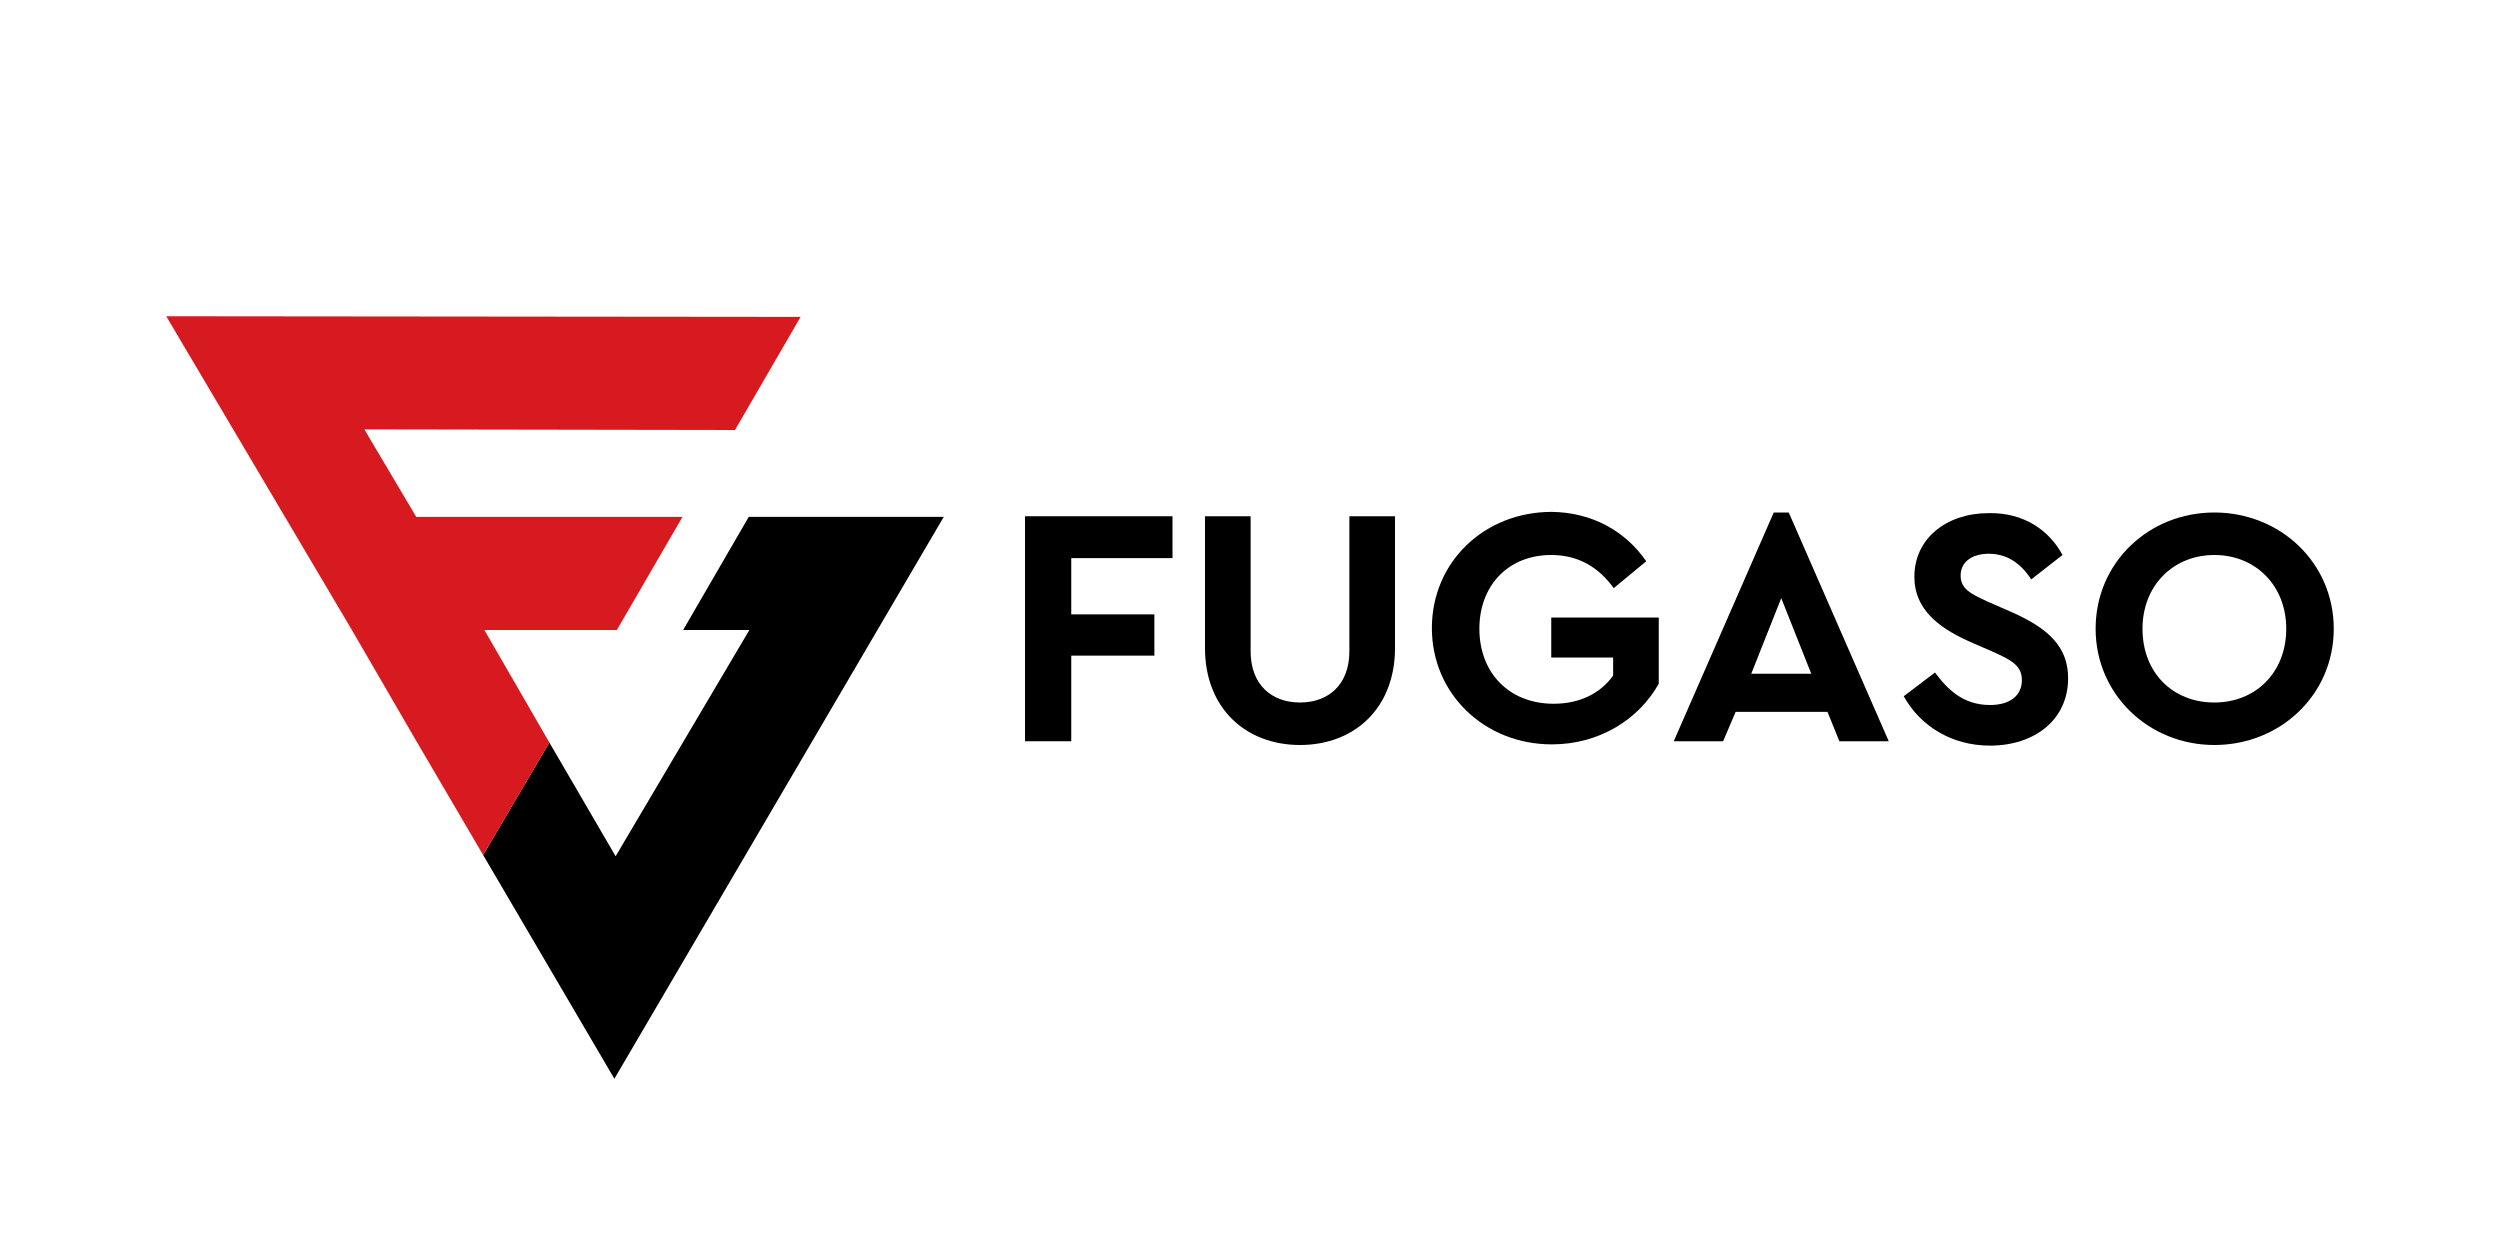
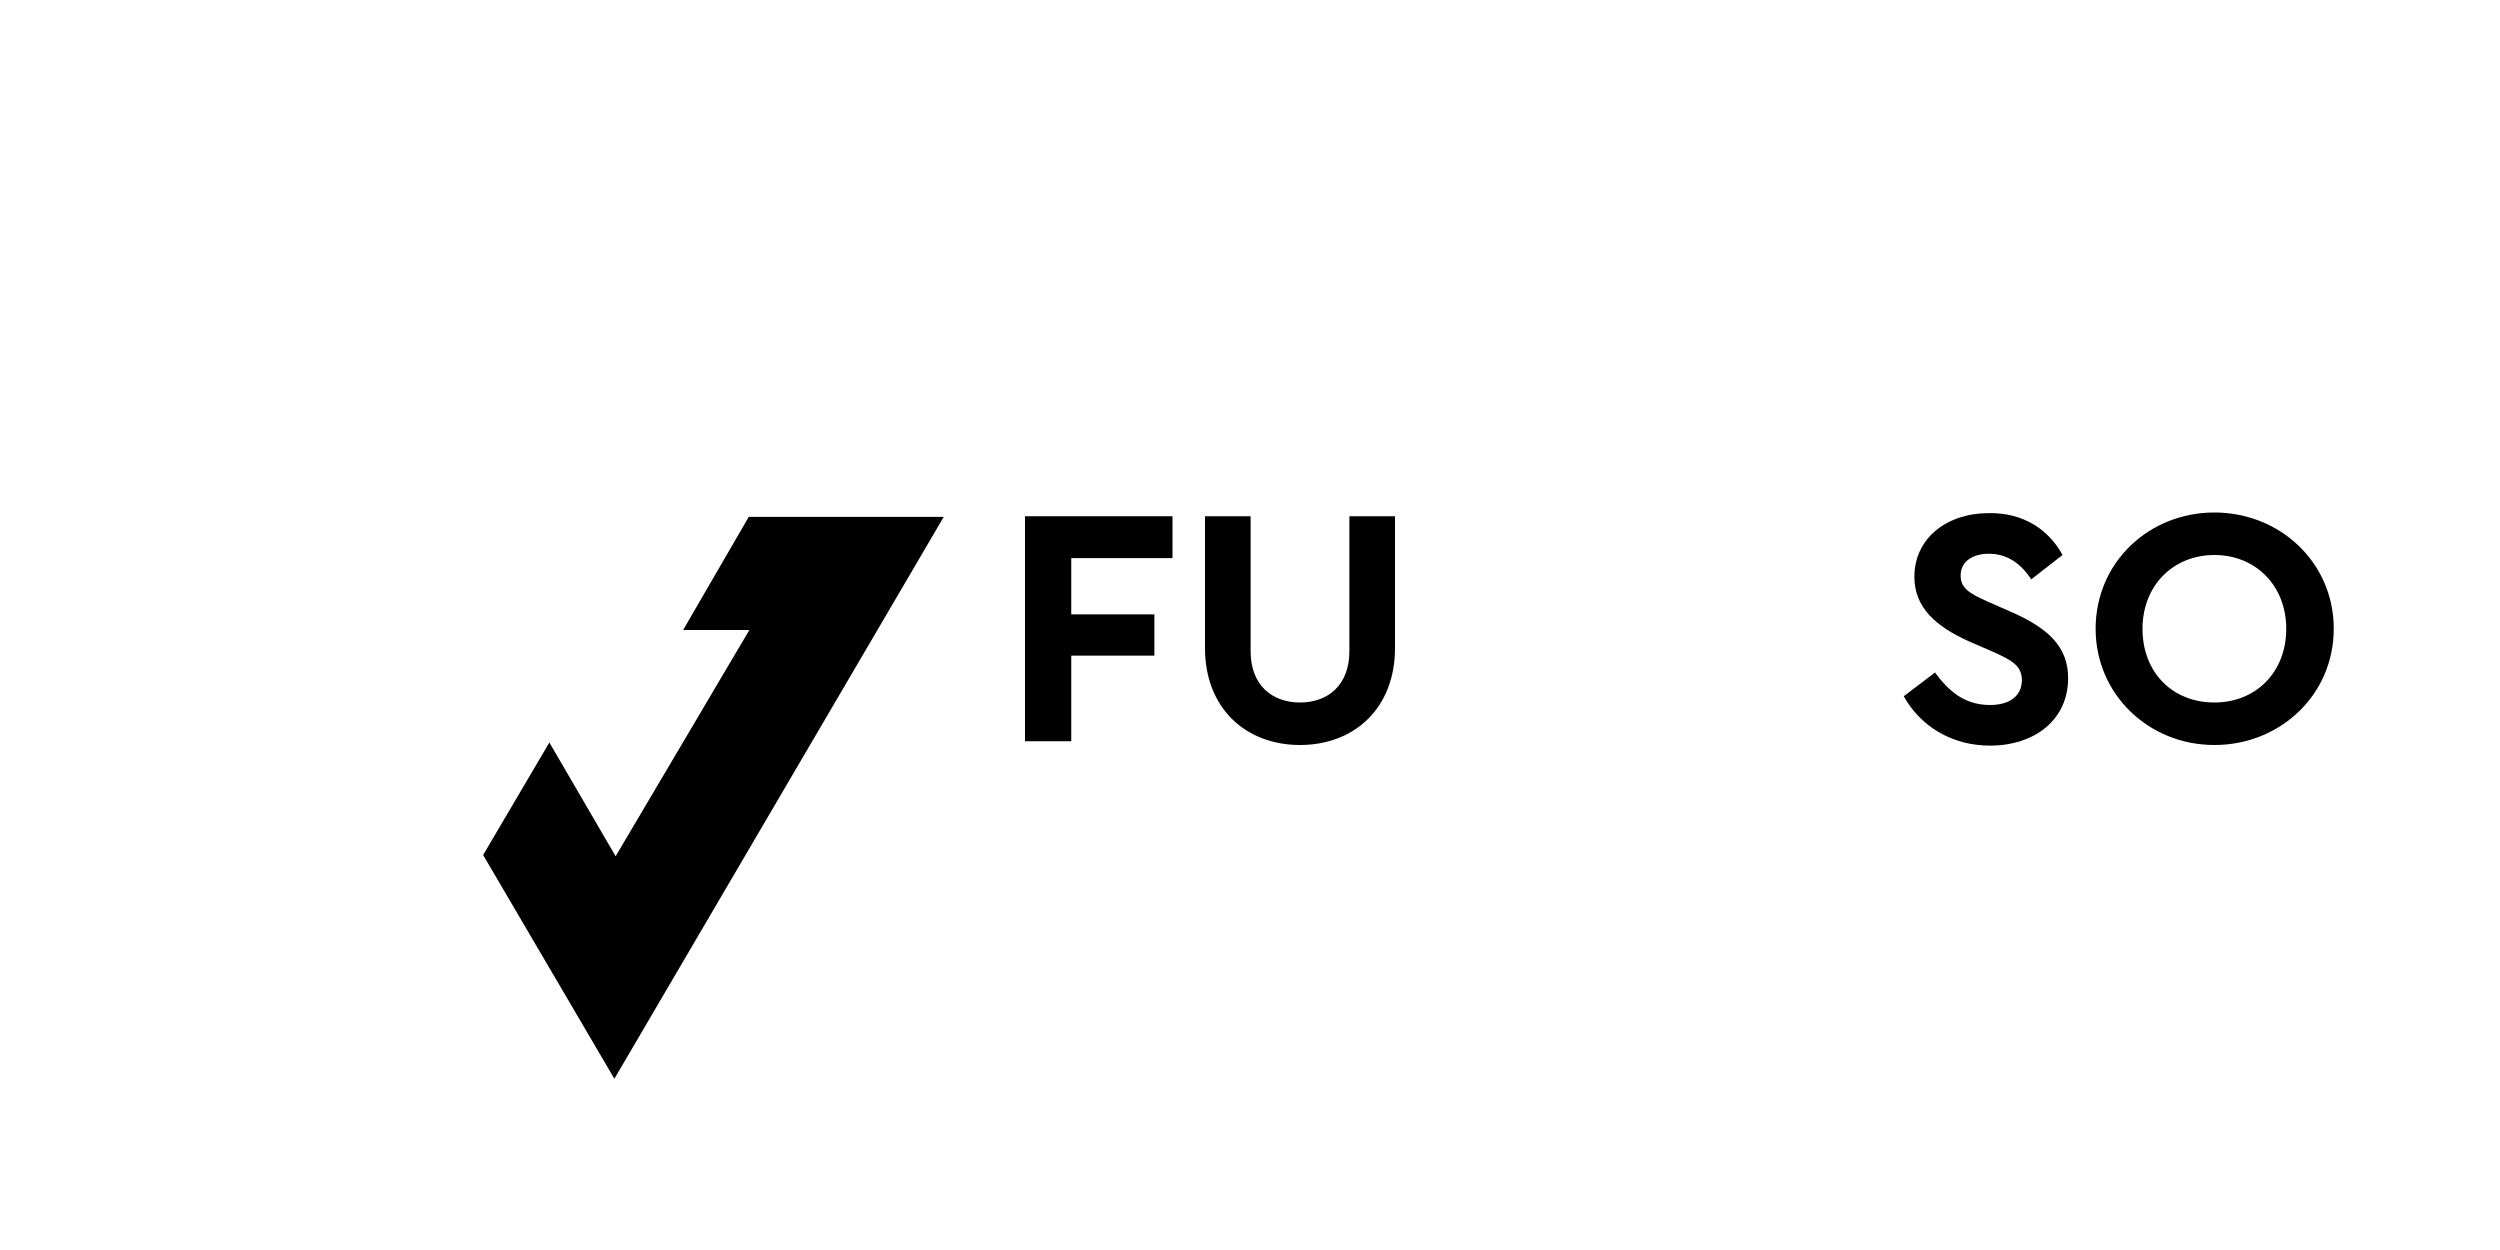
<svg xmlns="http://www.w3.org/2000/svg" width="60" height="30" viewBox="0 0 60 30" fill="none">
  <path d="M11.595 20.52L13.185 17.82L14.775 20.55L17.985 15.12H16.395L17.97 12.405H22.65L14.745 25.89L11.595 20.52Z" fill="black" />
-   <path d="M9.96 17.73L11.595 20.52L13.185 17.82L11.625 15.12H14.805L16.38 12.405H9.99L8.745 10.305L17.64 10.32L19.215 7.605L3.99 7.59L8.445 15.12L9.96 17.73Z" fill="#D71A20" />
  <path d="M28.14 13.395H25.71V14.745H27.705V15.735H25.71V17.79H24.6V12.39H28.14V13.395Z" fill="black" />
  <path d="M33.48 15.555C33.48 16.995 32.505 17.88 31.2 17.88C29.895 17.88 28.92 16.995 28.92 15.555V12.39H30.015V15.63C30.015 16.44 30.525 16.86 31.2 16.86C31.875 16.86 32.385 16.44 32.385 15.63V12.39H33.48V15.555Z" fill="black" />
-   <path d="M39.51 13.47L38.73 14.115C38.37 13.62 37.89 13.32 37.23 13.32C36.18 13.32 35.505 14.07 35.505 15.09C35.505 16.14 36.21 16.89 37.29 16.89C37.92 16.89 38.415 16.635 38.715 16.215V15.78H37.23V14.82H39.81V16.41C39.33 17.265 38.385 17.865 37.245 17.865C35.625 17.865 34.365 16.65 34.365 15.075C34.365 13.485 35.625 12.285 37.245 12.285C38.205 12.3 39 12.735 39.51 13.47Z" fill="black" />
-   <path d="M43.86 17.085H41.655L41.355 17.79H40.17L42.57 12.3H42.93L45.33 17.79H44.145L43.86 17.085ZM42.75 14.355L42.03 16.17H43.47L42.75 14.355Z" fill="black" />
  <path d="M49.5 13.32L48.75 13.905C48.495 13.515 48.165 13.29 47.73 13.29C47.37 13.29 47.055 13.455 47.055 13.815C47.055 14.13 47.295 14.25 47.685 14.43L48.3 14.7C49.14 15.075 49.635 15.51 49.635 16.275C49.635 17.28 48.825 17.895 47.76 17.895C46.83 17.895 46.08 17.415 45.69 16.71L46.44 16.14C46.74 16.545 47.115 16.92 47.76 16.92C48.24 16.92 48.525 16.695 48.525 16.32C48.525 15.975 48.27 15.84 47.835 15.645L47.25 15.39C46.485 15.045 45.945 14.595 45.945 13.845C45.945 12.915 46.725 12.315 47.73 12.315C48.585 12.3 49.185 12.735 49.5 13.32Z" fill="black" />
  <path d="M56.01 15.09C56.01 16.68 54.72 17.88 53.145 17.88C51.57 17.88 50.295 16.665 50.295 15.09C50.295 13.5 51.57 12.3 53.145 12.3C54.72 12.3 56.01 13.5 56.01 15.09ZM51.42 15.09C51.42 16.14 52.14 16.86 53.145 16.86C54.135 16.86 54.87 16.14 54.87 15.09C54.87 14.055 54.135 13.32 53.145 13.32C52.155 13.32 51.42 14.055 51.42 15.09Z" fill="black" />
</svg>